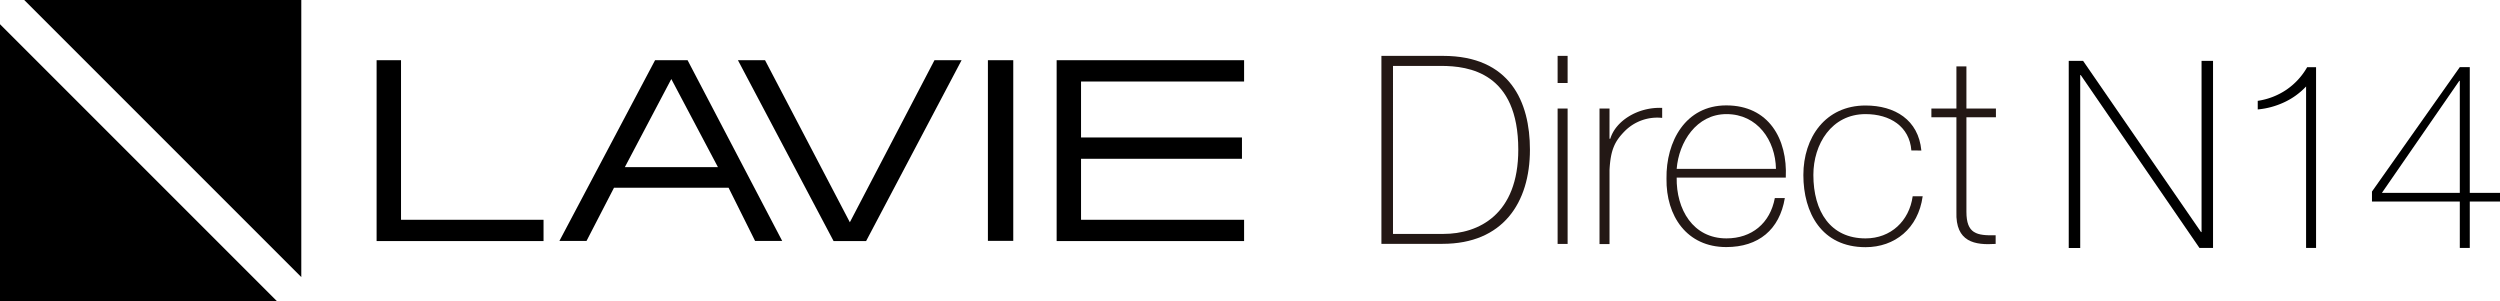
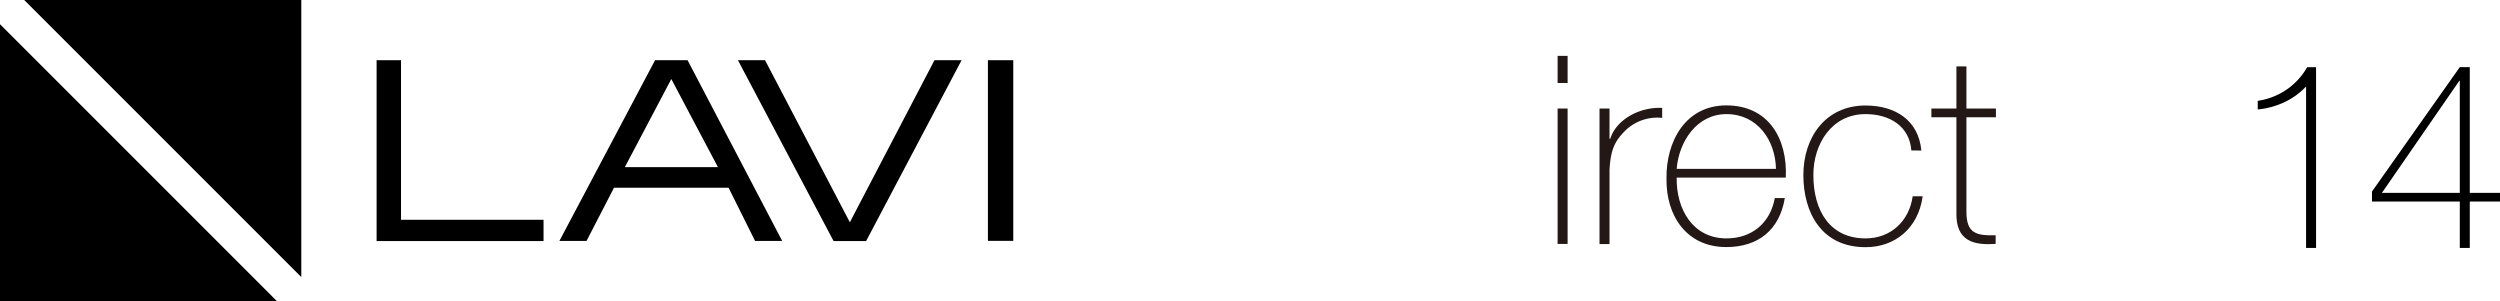
<svg xmlns="http://www.w3.org/2000/svg" id="レイヤー_1" data-name="レイヤー 1" viewBox="0 0 982 118.35">
  <defs>
    <style>.cls-1{fill:#231815;}</style>
  </defs>
-   <path class="cls-1" d="M734.62,346.46h24.2c26.38,0,34.14,18.11,34.14,36.83,0,20.89-10.65,37-34.34,37h-24Zm4.55,69.93H759c13.76,0,29.38-7.55,29.38-33.1,0-30.21-19.34-32.89-30.31-32.89H739.17Z" transform="translate(-192 -324.51)" />
  <path class="cls-1" d="M803.83,357.12V346.46h3.93v10.66Zm0,63.2V367.15h3.93v53.17Z" transform="translate(-192 -324.51)" />
  <path class="cls-1" d="M824.21,379h.32c2.06-6.94,10.75-12.52,20.37-12.11v3.93A18,18,0,0,0,830.22,376c-3.94,4-5.59,7.34-6,15.31v29.06h-3.93V367.15h3.93Z" transform="translate(-192 -324.51)" />
  <path class="cls-1" d="M850.6,394.26c-.21,12.51,6.41,23.89,19.55,23.89,10,0,17.17-6,19-15.83h3.93c-2.07,12.42-10.35,19.24-23,19.24-15.51,0-23.69-12.2-23.48-26.89-.21-14.58,7.44-28.76,23.48-28.76,16.66,0,24.1,13.14,23.38,28.35Zm39-3.42c-.21-11.17-7.24-21.51-19.45-21.51-11.79,0-18.72,11-19.55,21.51Z" transform="translate(-192 -324.51)" />
  <path class="cls-1" d="M942.78,383.6c-.72-9.41-8.38-14.27-18-14.27-13.34,0-20.49,11.79-20.49,23.89,0,14.38,6.73,24.93,20.49,24.93,9.93,0,17.17-6.82,18.52-16.55h3.93c-1.76,12.73-11,20-22.45,20-17.28,0-24.42-13.55-24.42-28.34s8.69-27.31,24.42-27.31c11.48,0,20.79,5.59,21.93,17.69Z" transform="translate(-192 -324.51)" />
  <path class="cls-1" d="M976,370.57H964.41V407.7c0,8.59,4,9.42,11.48,9.21v3.41c-8.07.52-15.83-.62-15.41-12.62V370.57h-9.83v-3.42h9.83V350.6h3.93v16.55H976Z" transform="translate(-192 -324.51)" />
  <g id="レイヤー_2" data-name="レイヤー 2">
    <g id="レイヤー_2-2" data-name="レイヤー 2-2">
      <path d="M462.08,348.16H449.31l-37.58,71h10.65l10.8-20.91h45l10.42,20.91h10.65Zm-24.64,42,18.25-34.61L474,390.15Z" transform="translate(-192 -324.51)" />
      <polygon points="327.43 94.69 340.21 94.69 377.71 23.65 367.06 23.65 333.82 87.31 300.51 23.65 289.86 23.65 327.43 94.69" />
      <polygon points="147.93 94.69 213.5 94.69 213.5 86.33 157.52 86.33 157.52 23.65 147.93 23.65 147.93 94.69" />
      <rect x="388.05" y="23.65" width="9.96" height="70.96" />
-       <polygon points="415.05 94.69 488.68 94.69 488.68 86.33 424.63 86.33 424.63 62.37 487.84 62.37 487.84 54 424.63 54 424.63 32.02 488.68 32.02 488.68 23.65 415.05 23.65 415.05 94.69" />
      <polygon points="0 118.35 108.84 118.35 0 9.51 0 118.35" />
      <polygon points="9.51 0 118.35 108.84 118.35 0 9.51 0" />
    </g>
  </g>
  <g id="レイヤー_2-2-2" data-name="レイヤー 2">
    <g id="KV">
-       <path d="M1004.6,348.42h5.64l46.32,67.24h.21V348.42h4.51v73.47h-5.34L1009.32,354h-.21v67.92h-4.51Z" transform="translate(-192 -324.51)" />
      <path d="M1097.83,358.48a27.89,27.89,0,0,1-8.72,6.26,31.31,31.31,0,0,1-10.27,2.76v-3.38a27.22,27.22,0,0,0,11.19-4.31,26.74,26.74,0,0,0,8.22-8.9h3.5v71h-3.92Z" transform="translate(-192 -324.51)" />
      <path d="M1123.71,399.75l34.5-48.87h3.92v49.38H1174v3.41h-11.87v18.22h-3.92V403.67h-34.5Zm34.5.51v-44h-.2l-30.39,44Z" transform="translate(-192 -324.51)" />
    </g>
  </g>
</svg>